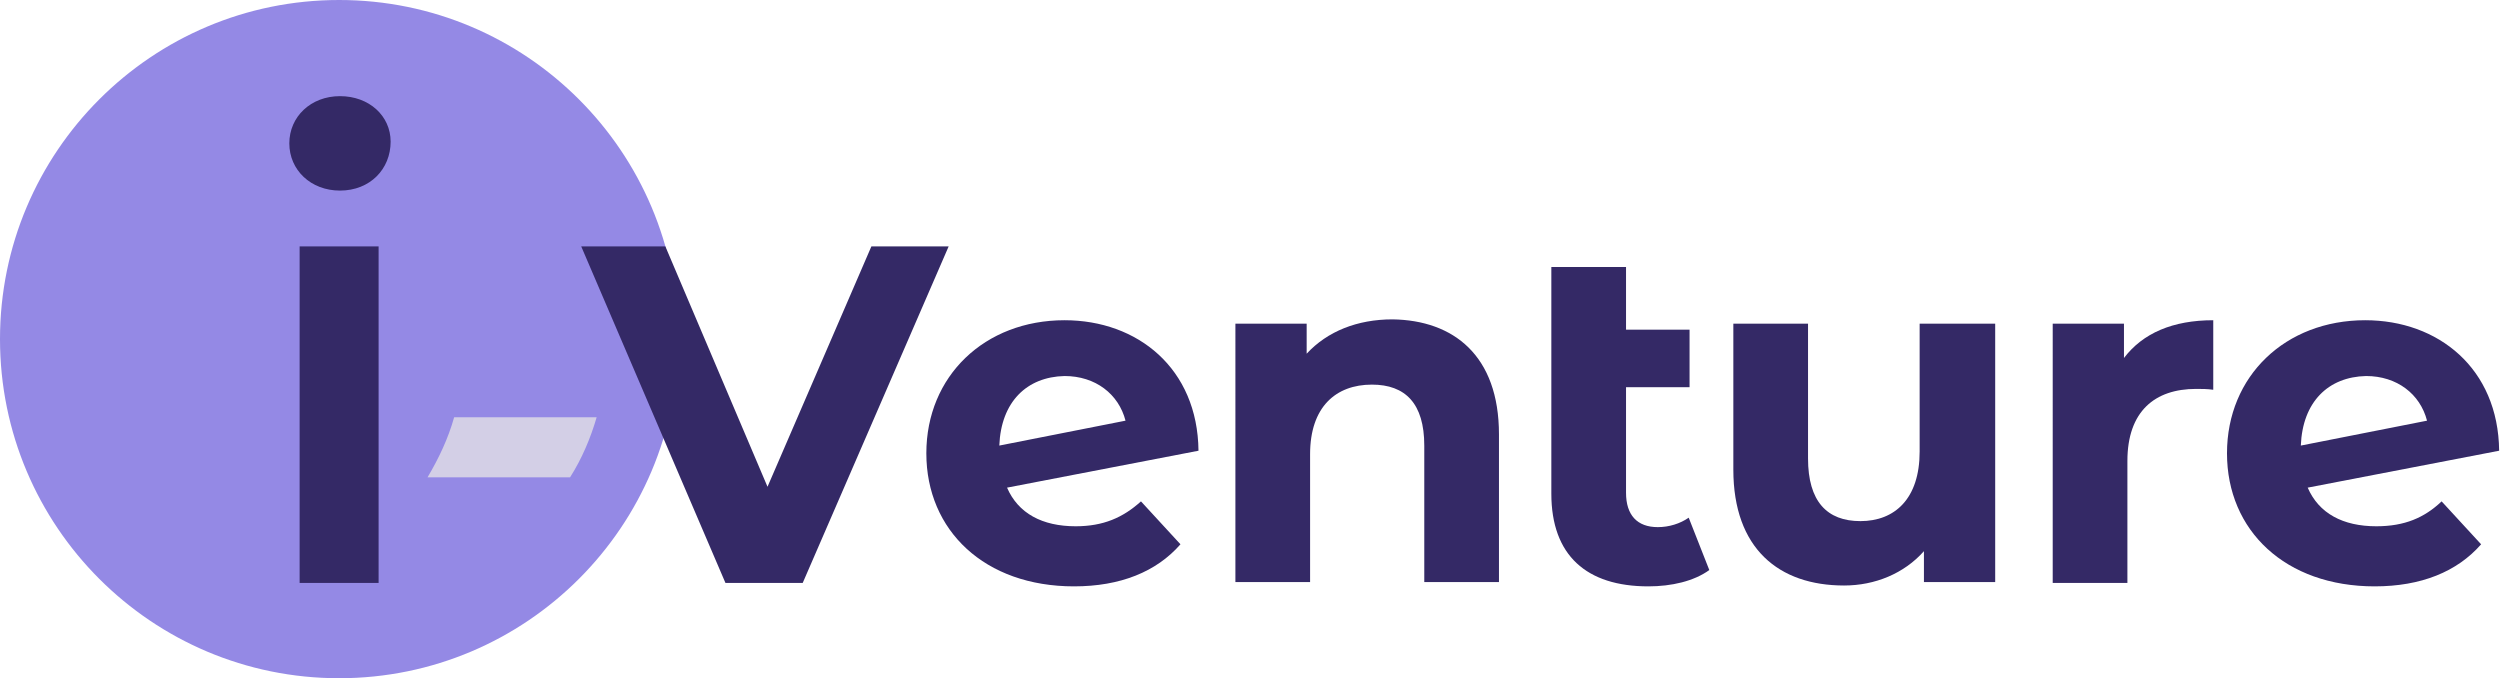
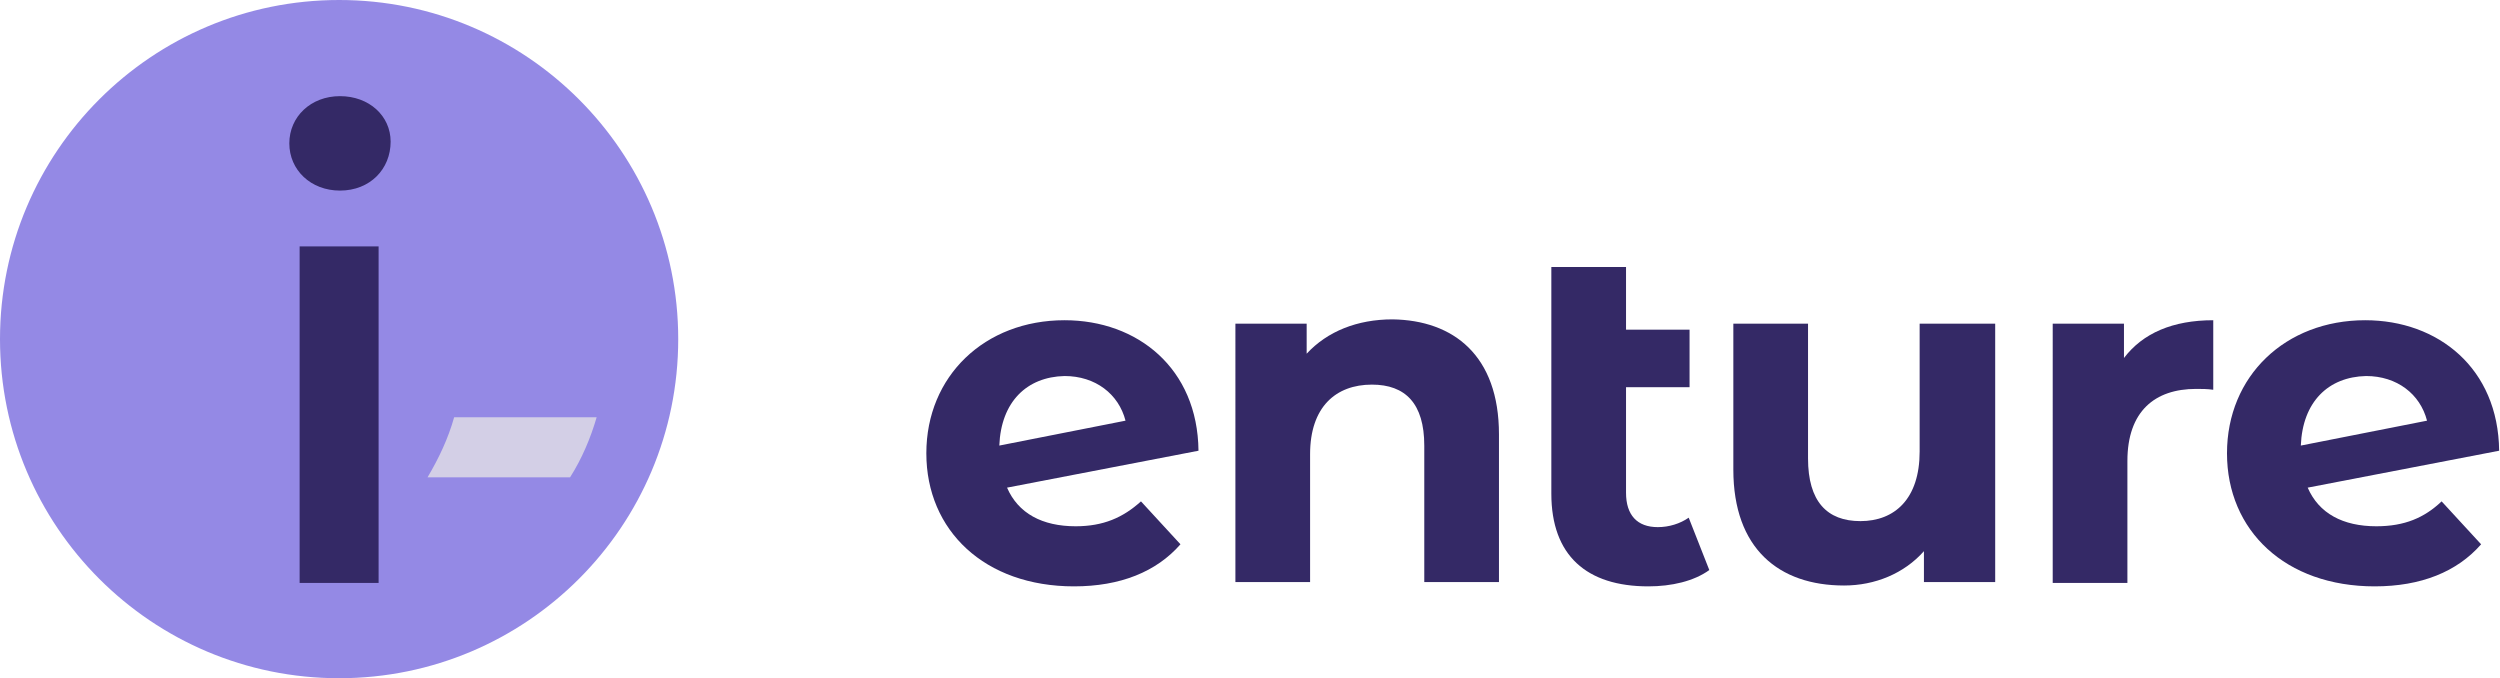
<svg xmlns="http://www.w3.org/2000/svg" version="1.1" x="0px" y="0px" width="291.2px" height="79px" viewBox="0 0 291.2 79" style="overflow:visible;enable-background:new 0 0 291.2 79;" xml:space="preserve">
  <style type="text/css">
	.st0{fill:#9489E5;}
	.st1{fill:#D3CFE6;}
	.st2{fill:#342966;}
</style>
  <defs>
</defs>
  <g>
    <circle class="st0" cx="39.5" cy="39.5" r="39.5" />
    <path class="st1" d="M69.5,48.6L69.5,48.6h-8h-1.9h-6h-0.7c-0.7,2.5-1.8,4.8-3.1,7h3.8h6h1.9h4.9C67.8,53.4,68.8,51,69.5,48.6z" />
    <g>
      <g>
        <path class="st2" d="M33.7,16.7c0-3.1,2.5-5.5,5.9-5.5s5.9,2.3,5.9,5.3c0,3.2-2.4,5.7-5.9,5.7C36.2,22.2,33.7,19.8,33.7,16.7z      M34.9,28.7h9.2v39.2h-9.2V28.7z" />
      </g>
    </g>
    <g>
      <g>
-         <path class="st2" d="M110.5,28.7l-17,39.2h-9L67.7,28.7h9.8l11.9,28l12.1-28H110.5z" />
        <path class="st2" d="M132.9,58.4l4.6,5c-2.8,3.2-7,4.9-12.4,4.9c-10.4,0-17.2-6.5-17.2-15.5c0-9,6.8-15.5,16.1-15.5     c8.5,0,15.5,5.6,15.6,15.2l-22.3,4.3c1.3,3,4.1,4.5,8,4.5C128.5,61.3,130.8,60.3,132.9,58.4z M116.4,51.9l14.7-2.9     c-0.8-3.1-3.5-5.2-7.1-5.2C119.6,43.9,116.6,46.8,116.4,51.9z" />
        <path class="st2" d="M174.6,50.6v17.2h-8.7V51.9c0-4.9-2.2-7.1-6.1-7.1c-4.2,0-7.2,2.6-7.2,8.1v14.9h-8.7V37.7h8.3v3.5     c2.4-2.6,5.9-4,10-4C169.3,37.3,174.6,41.4,174.6,50.6z" />
        <path class="st2" d="M199.1,66.4c-1.8,1.3-4.4,1.9-7.1,1.9c-7.2,0-11.3-3.6-11.3-10.8V31.1h8.7v7.3h7.4v6.7h-7.4v12.3     c0,2.6,1.3,4,3.7,4c1.3,0,2.6-0.4,3.6-1.1L199.1,66.4z" />
        <path class="st2" d="M232.4,37.7v30.1h-8.3v-3.6c-2.3,2.6-5.7,4-9.3,4c-7.6,0-12.9-4.3-12.9-13.5v-17h8.7v15.7     c0,5,2.2,7.3,6.1,7.3c4,0,6.9-2.6,6.9-8.1V37.7H232.4z" />
        <path class="st2" d="M257.8,37.3v8.1c-0.7-0.1-1.3-0.1-2-0.1c-4.8,0-8,2.6-8,8.4v14.2h-8.7V37.7h8.3v4     C249.6,38.8,253.1,37.3,257.8,37.3z" />
        <path class="st2" d="M284.4,58.4l4.6,5c-2.8,3.2-7,4.9-12.4,4.9c-10.4,0-17.2-6.5-17.2-15.5c0-9,6.8-15.5,16.1-15.5     c8.5,0,15.5,5.6,15.6,15.2l-22.3,4.3c1.3,3,4.1,4.5,8,4.5C280.1,61.3,282.4,60.3,284.4,58.4z M268,51.9l14.7-2.9     c-0.8-3.1-3.5-5.2-7.1-5.2C271.2,43.9,268.2,46.8,268,51.9z" />
      </g>
    </g>
  </g>
</svg>